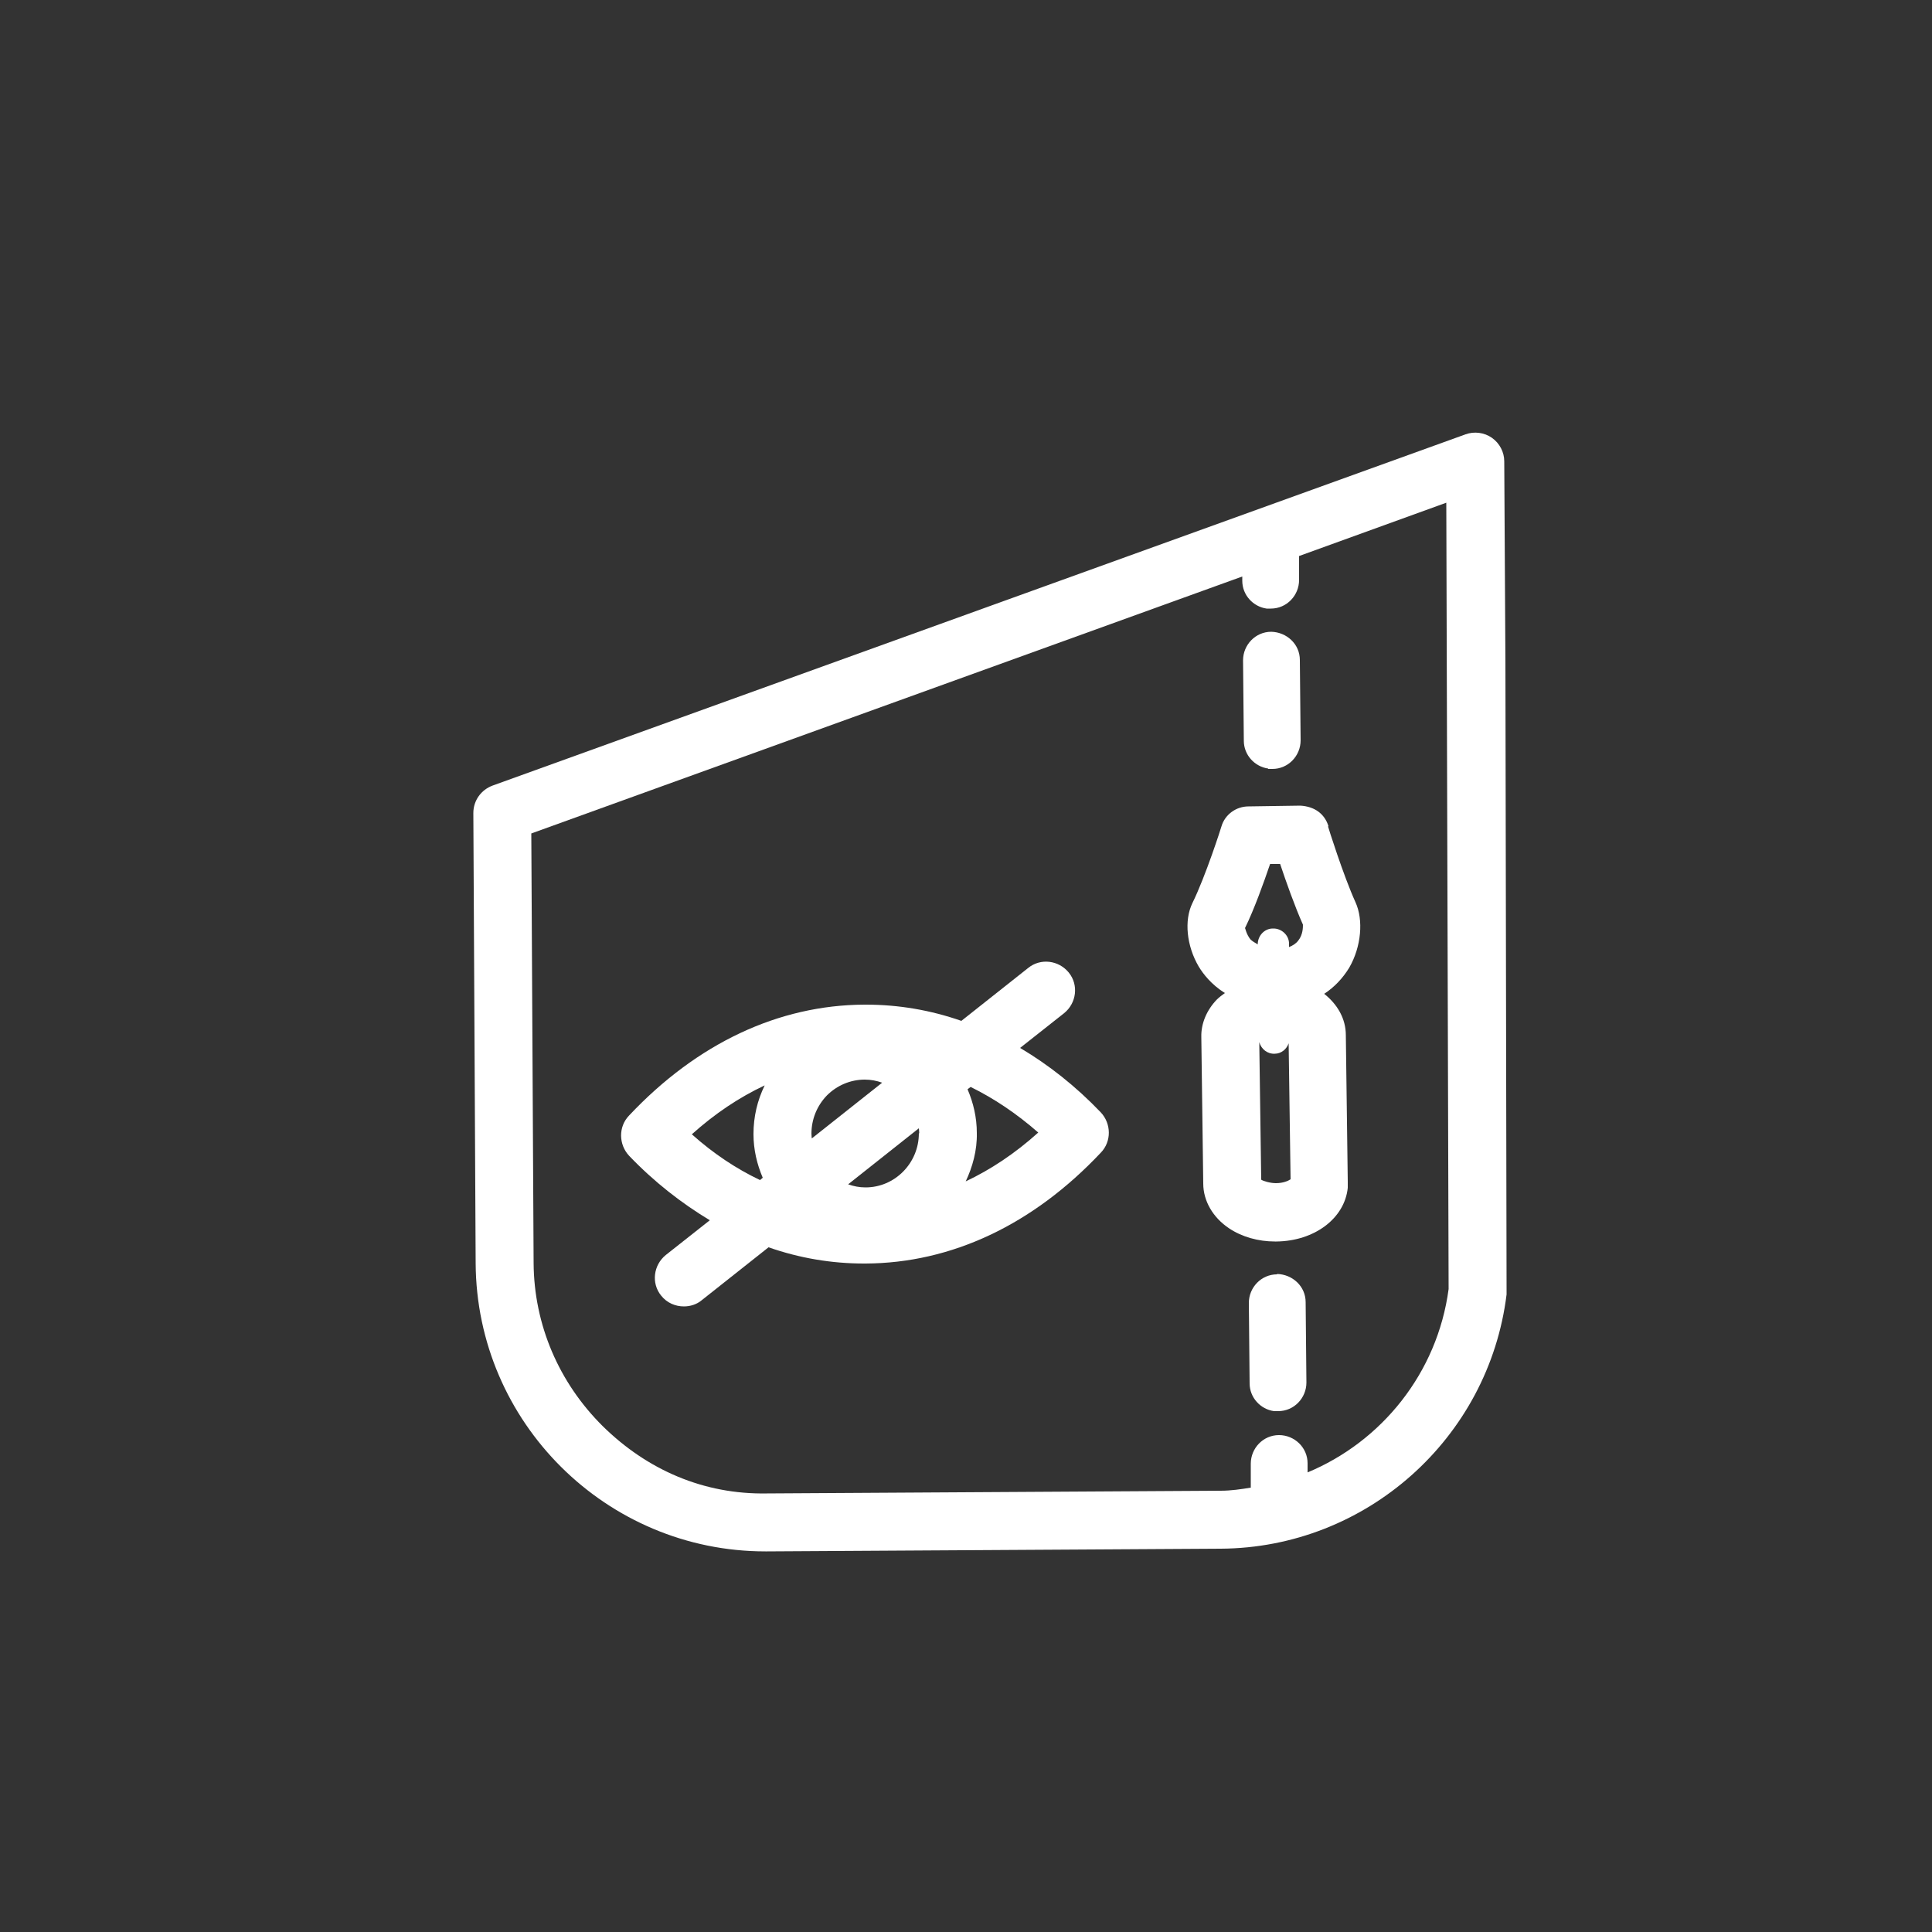
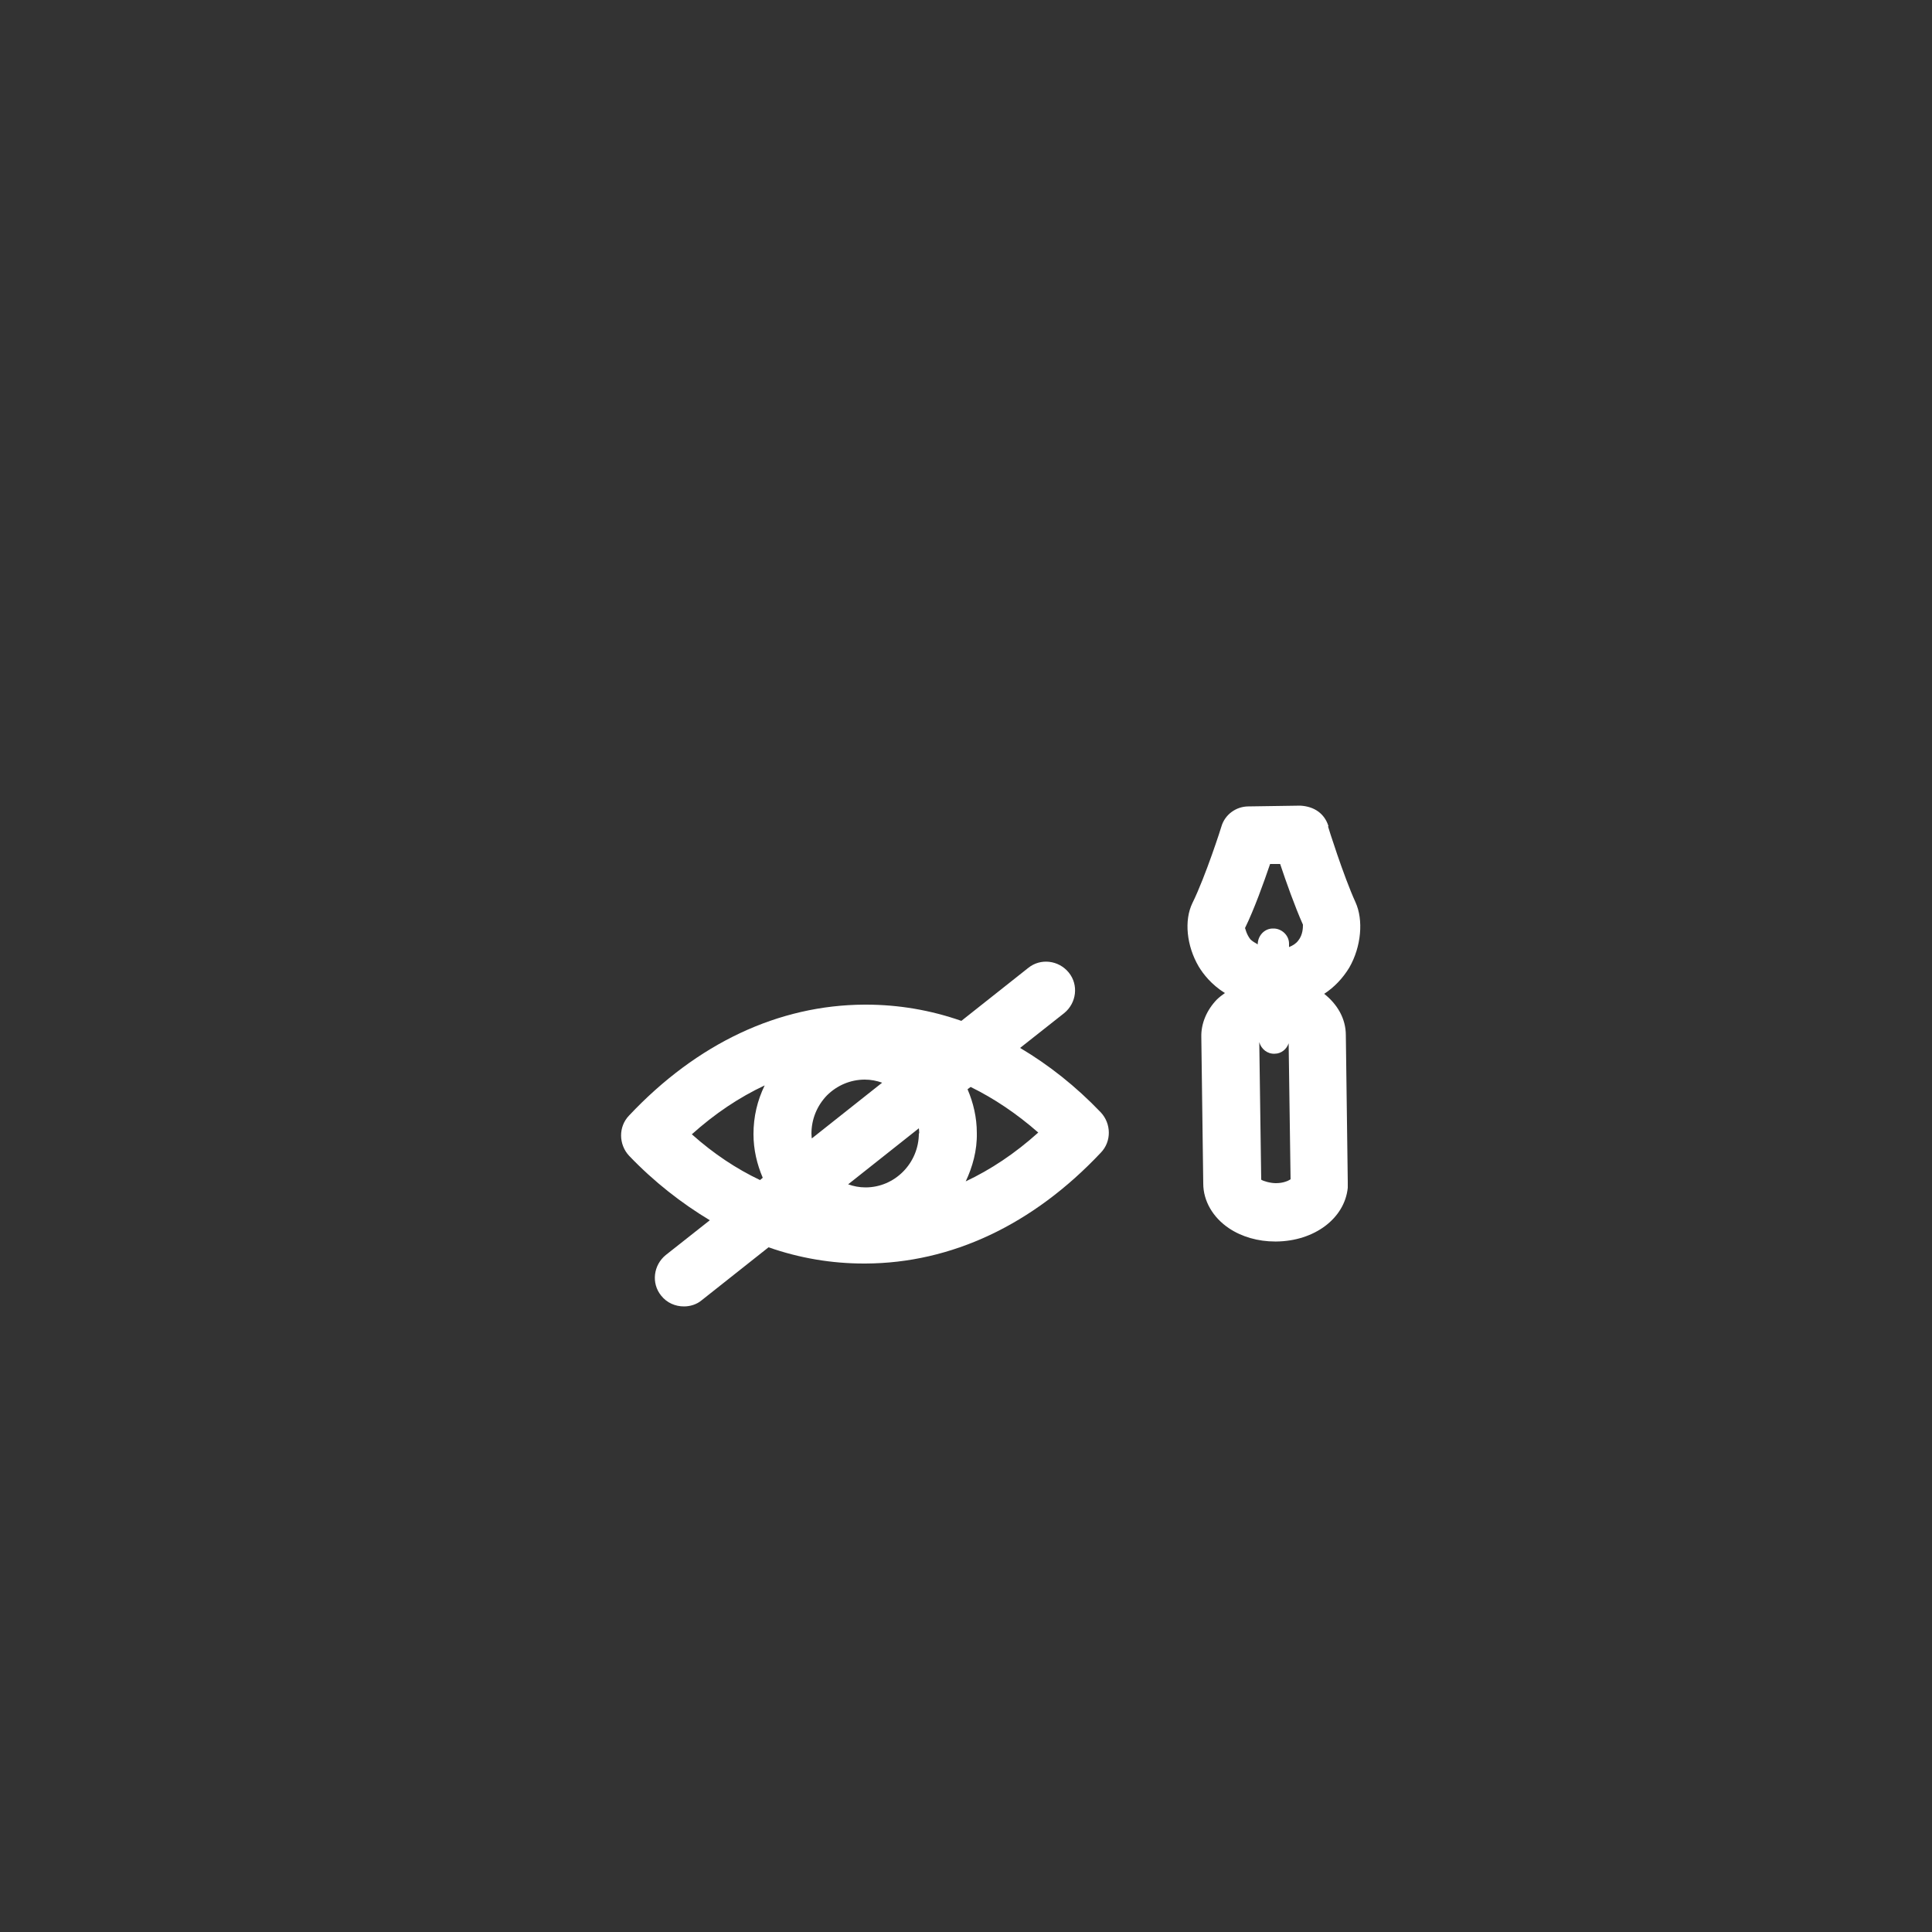
<svg xmlns="http://www.w3.org/2000/svg" id="Layer_4" viewBox="0 0 50 50">
  <rect x="0" y="0" width="50" height="50" fill="#333333" stroke="none" />
  <defs>
    <style>.cls-1{fill:#fff;}</style>
  </defs>
  <path class="cls-1" d="m34.38,21.38c-.1-.32-.36-.51-.73-.53l-1.34.02c-.32,0-.61.21-.7.52,0,.01-.41,1.29-.75,1.98-.22.45-.15,1.11.16,1.64.12.2.33.47.68.69-.07.05-.15.11-.21.17-.26.27-.41.62-.4.97l.05,3.79c0,.45.25.88.67,1.16.33.22.75.34,1.19.34h.03c.99-.01,1.77-.6,1.85-1.39,0-.03,0-.13,0-.16l-.05-3.79h0c0-.43-.22-.8-.56-1.07.26-.17.48-.4.65-.68.31-.54.37-1.23.16-1.69-.31-.68-.71-1.95-.71-1.96Zm-1.51.98h.26c.15.45.38,1.1.59,1.57,0,.07,0,.26-.12.41-.06.08-.14.13-.24.17v-.09c0-.22-.2-.4-.42-.39-.22,0-.39.19-.39.41-.07-.04-.14-.08-.19-.13-.11-.14-.13-.29-.14-.29,0,0,0,0,0,0,.24-.49.49-1.19.65-1.66Zm.15,8.26c-.14,0-.32-.05-.38-.09l-.05-3.56c.05.18.21.31.4.3.17,0,.31-.12.36-.27l.05,3.52c-.06.04-.19.1-.38.1Z" />
-   <path class="cls-1" d="m38.96,17.14l-.03-5.2c0-.24-.12-.47-.32-.61-.2-.14-.46-.17-.68-.09l-25.18,9.09c-.3.11-.5.39-.5.71l.06,11.65c.02,4.12,3.38,7.46,7.5,7.46h.04l11.74-.07c3.76-.02,6.94-2.85,7.4-6.58,0-.03,0-.06,0-.09l-.03-16.27Zm-5.12,20.97v-.24c0-.41-.34-.73-.74-.73-.41,0-.73.34-.73.74v.62c-.25.04-.51.08-.78.08l-11.74.07c-1.64.03-3.1-.61-4.25-1.74-1.14-1.13-1.78-2.63-1.79-4.22l-.06-11.12,18.4-6.65v.11c0,.37.28.67.63.72.04,0,.07,0,.11,0,.41,0,.73-.34.73-.74v-.62s3.81-1.38,3.81-1.38l.06,20.35c-.29,2.17-1.73,3.95-3.66,4.75Z" />
  <path class="cls-1" d="m26.4,27.12l1.14-.9c.32-.26.38-.73.12-1.05-.26-.32-.73-.38-1.05-.12l-1.73,1.37c-.8-.28-1.63-.42-2.47-.42h-.04c-2.22.01-4.33,1-6.09,2.87-.28.29-.27.75,0,1.04.65.68,1.36,1.23,2.09,1.67l-1.14.9c-.32.26-.38.73-.12,1.05.15.19.37.28.59.28.16,0,.33-.05.46-.16l1.73-1.37c.8.28,1.63.42,2.47.42h.04c2.22-.01,4.33-1,6.09-2.87.28-.29.27-.75,0-1.04-.65-.68-1.35-1.23-2.09-1.67Zm-2.62,2.21c0,.77-.62,1.4-1.38,1.4h0c-.16,0-.31-.03-.45-.08l1.83-1.45s.01.08.01.13Zm-2.77.14s-.01-.08-.01-.13c0-.37.14-.72.4-.99.26-.26.61-.41.98-.41h0c.16,0,.31.03.45.08l-1.83,1.45Zm-3.11-.11c.6-.54,1.23-.96,1.89-1.27-.19.39-.29.81-.29,1.26,0,.4.09.78.24,1.13l-.07.06c-.61-.29-1.2-.68-1.76-1.18Zm7.09,1.22c.18-.38.3-.81.29-1.26,0-.4-.09-.78-.24-1.13l.08-.06c.61.3,1.19.69,1.75,1.18-.6.54-1.23.96-1.89,1.27Z" />
-   <path class="cls-1" d="m33.05,32.98c-.41,0-.73.34-.73.74l.02,2.08c0,.37.28.67.63.72.04,0,.07,0,.11,0,.41,0,.73-.34.73-.74l-.02-2.08c0-.41-.34-.72-.74-.73Z" />
-   <path class="cls-1" d="m32.82,19.9s.07,0,.11,0c.41,0,.73-.34.73-.74l-.02-2.08c0-.41-.34-.72-.74-.73-.41,0-.73.34-.73.74l.02,2.08c0,.37.28.67.63.72Z" />
</svg>